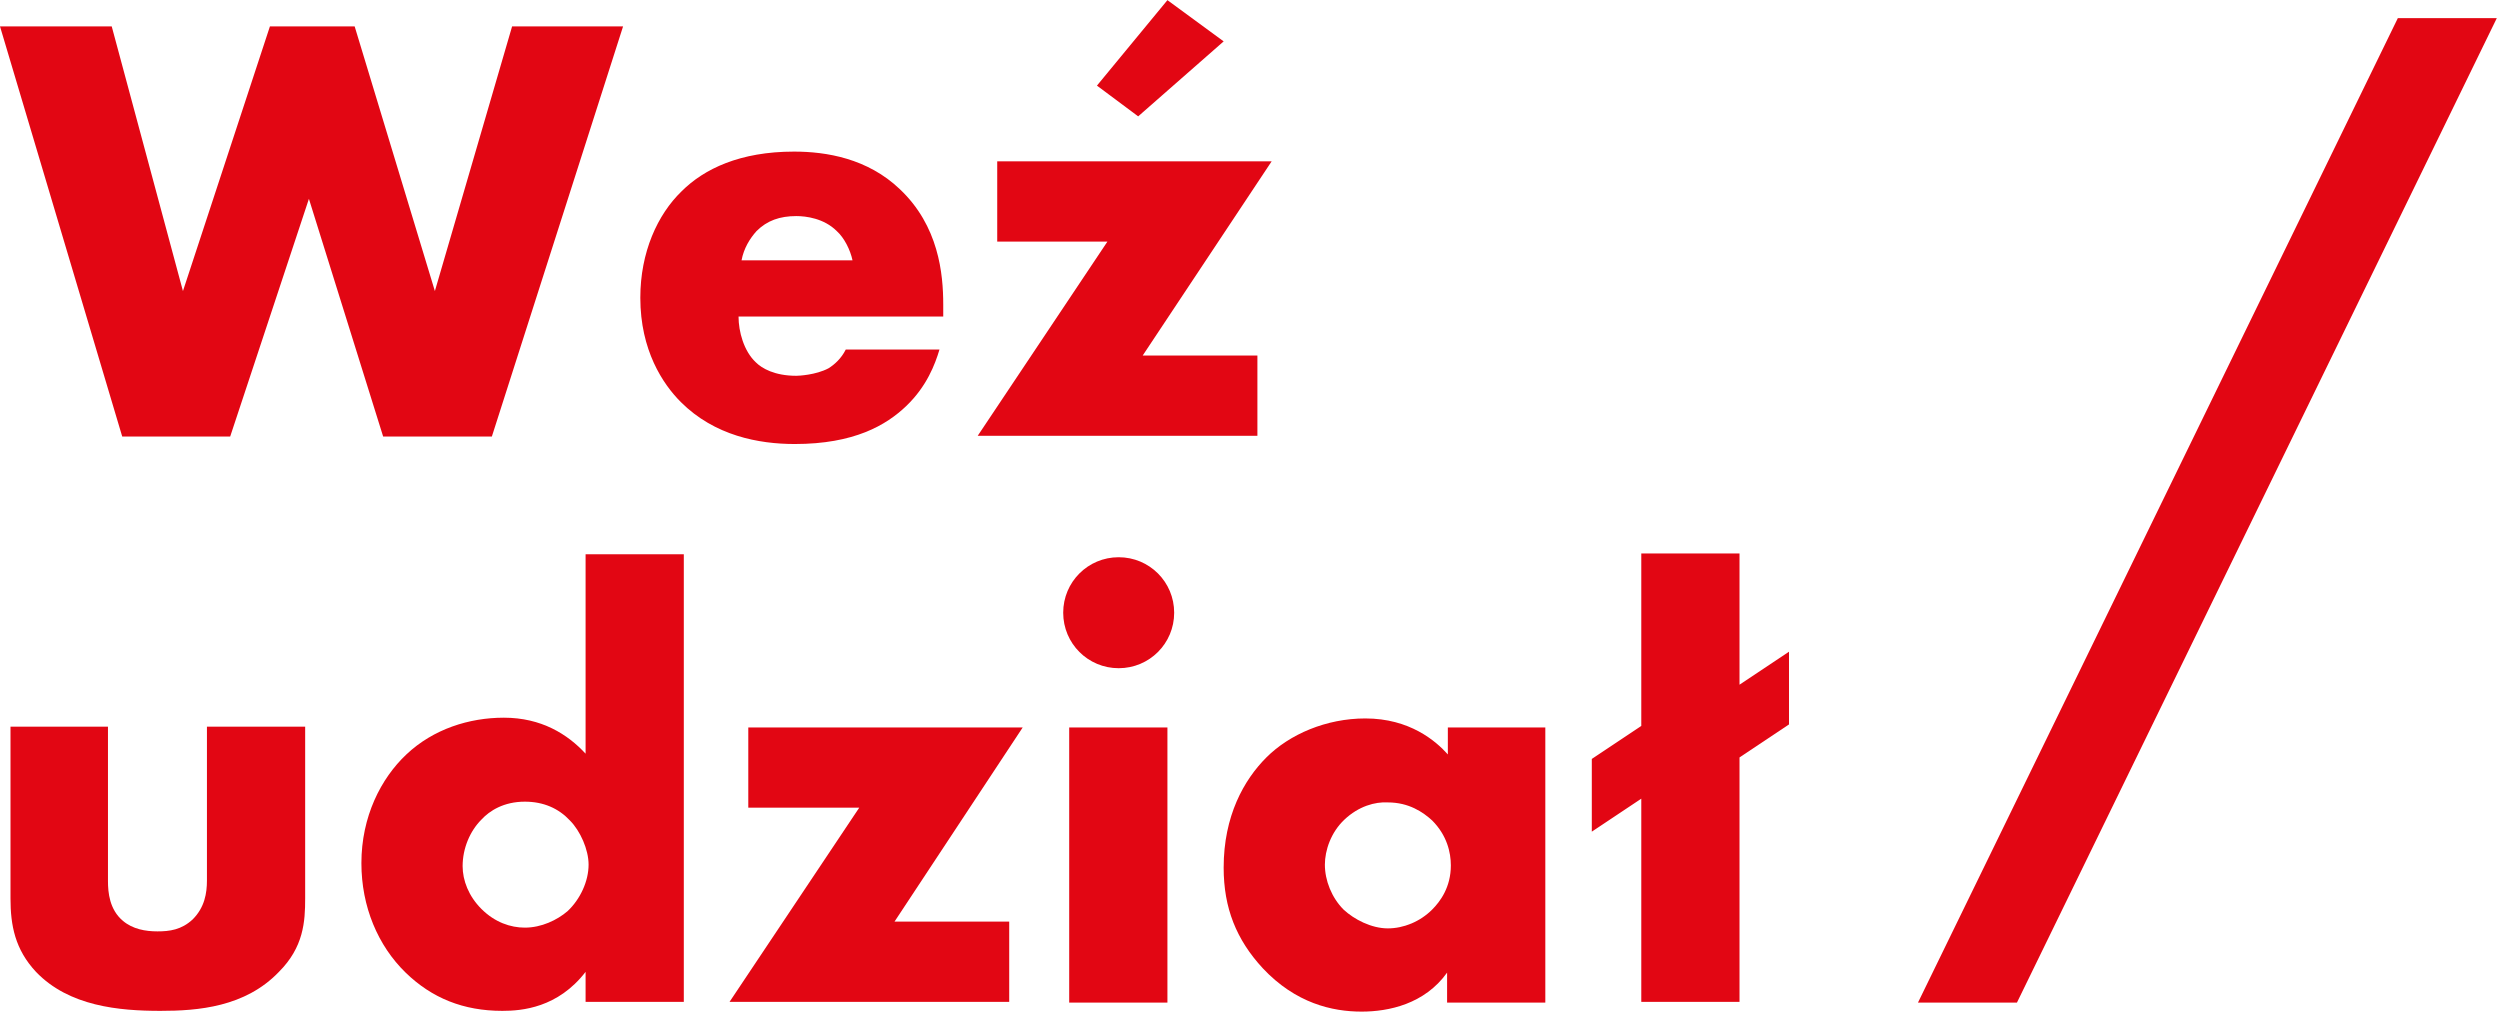
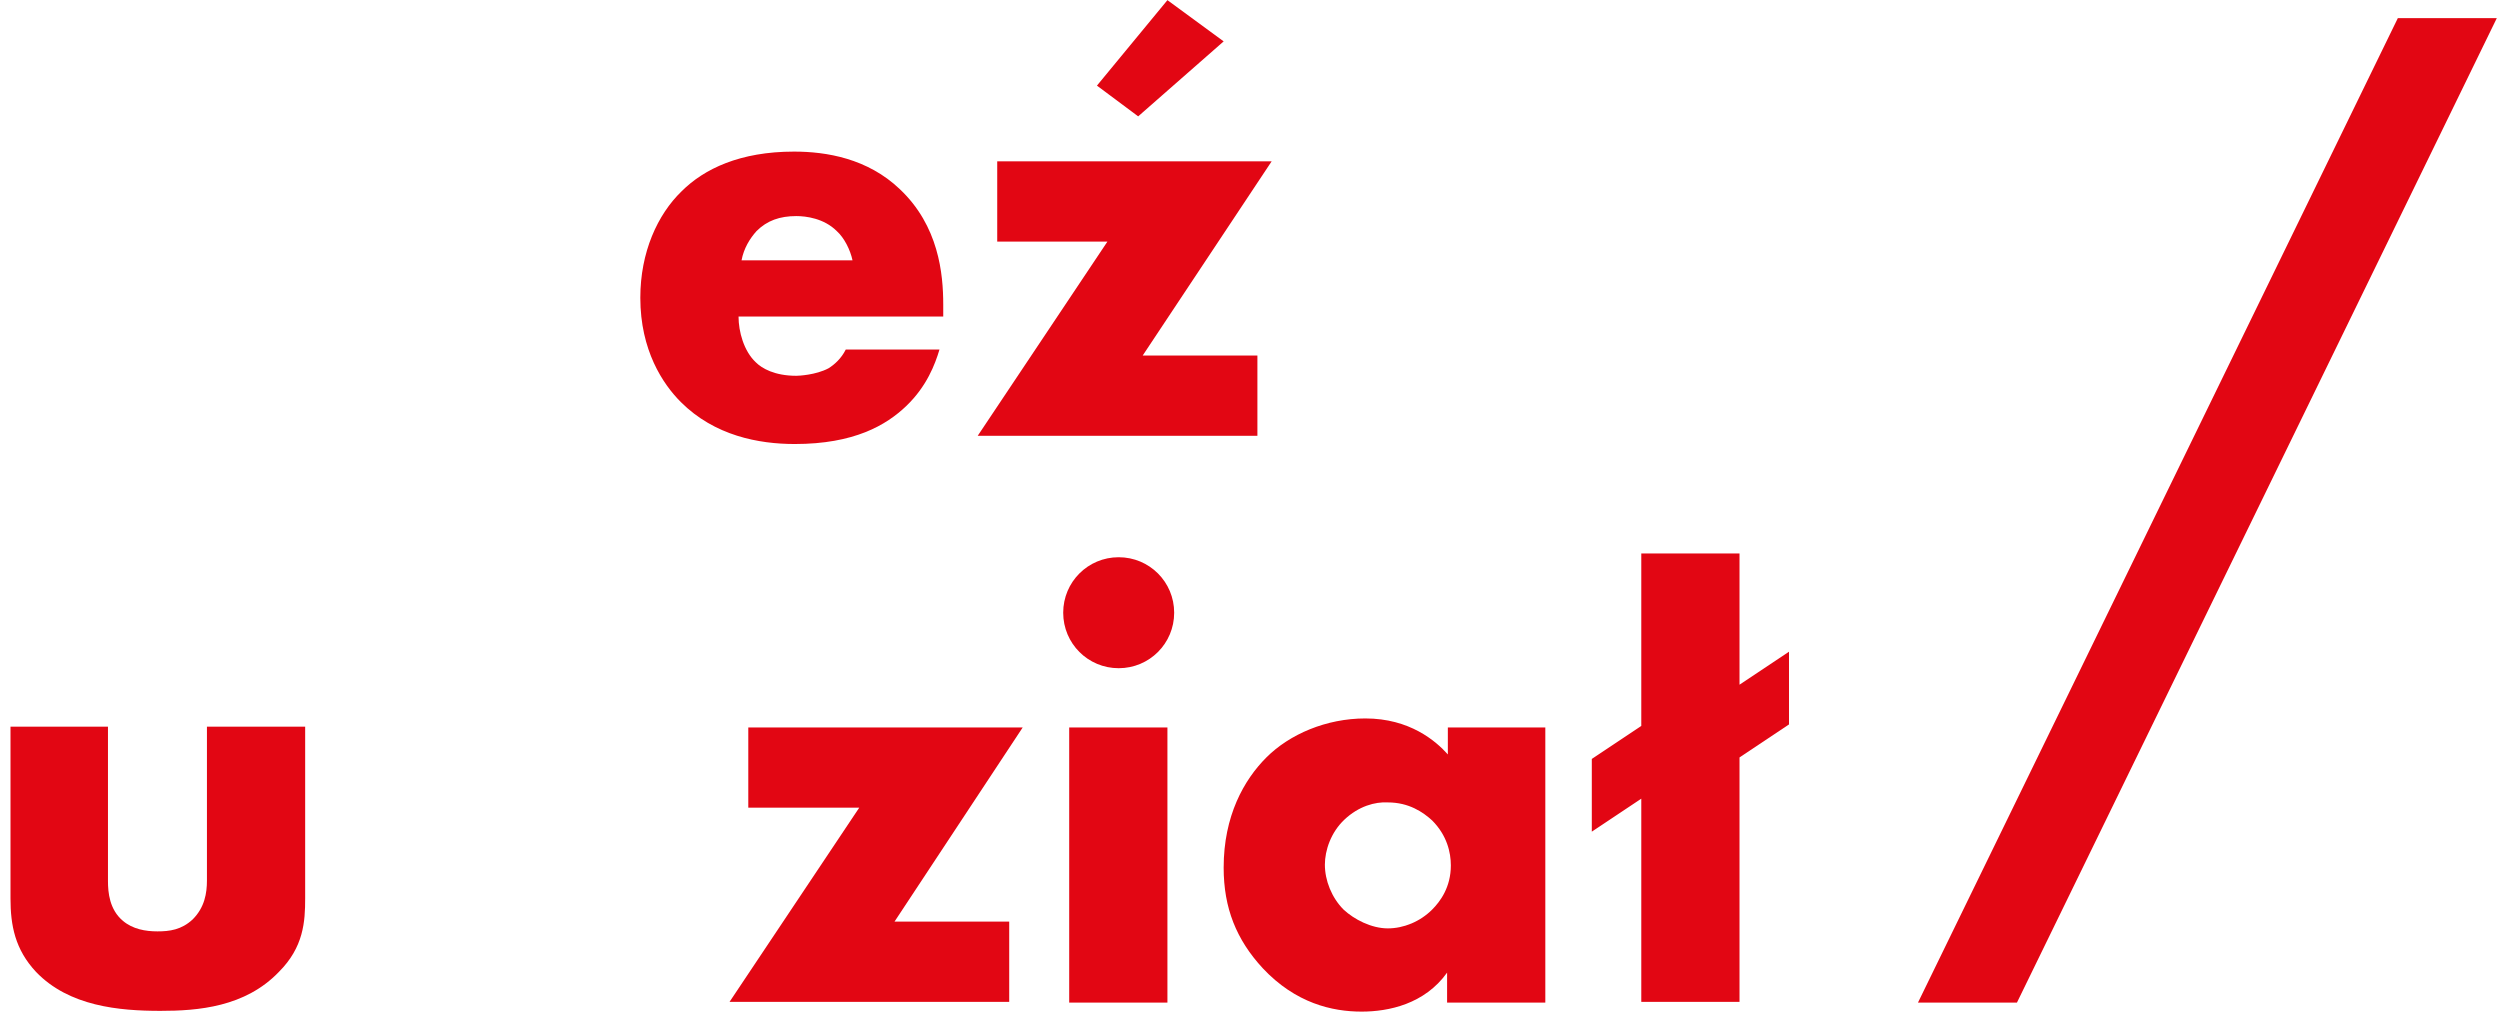
<svg xmlns="http://www.w3.org/2000/svg" width="603" height="244" viewBox="0 0 603 244" fill="none">
  <path d="M602.229 4.375L486.485 241.83H462.613L578.356 4.375H602.229Z" fill="#E20613" />
-   <path d="M26.947 6.364L44.127 70.204L65.106 6.364H85.542L104.893 70.204L123.52 6.364H150.286L118.637 105.288H92.414L74.51 47.959L55.521 105.288H29.478L0 6.364H26.947Z" fill="#E20613" />
  <path d="M227.509 76.353H178.137C178.137 79.969 179.403 84.672 182.296 87.384C183.743 88.831 186.817 90.64 192.062 90.64C192.605 90.64 196.764 90.459 199.839 88.831C201.285 87.927 202.913 86.48 203.998 84.31H226.604C225.519 87.927 223.53 93.171 218.647 97.874C213.764 102.576 205.987 107.097 191.7 107.097C183.02 107.097 172.349 105.108 164.211 96.969C159.871 92.629 154.445 84.491 154.445 71.831C154.445 60.8 158.605 51.757 164.392 46.151C169.818 40.725 178.498 36.566 191.52 36.566C199.296 36.566 209.243 38.193 217.019 45.608C226.423 54.47 227.509 66.044 227.509 73.459V76.353ZM205.626 62.789C205.083 60.257 203.636 57.363 201.828 55.736C198.753 52.661 194.413 52.119 192.062 52.119C188.083 52.119 185.009 53.204 182.477 55.736C180.849 57.544 179.403 59.895 178.86 62.789H205.626Z" fill="#E20613" />
  <path d="M275.615 85.757H303.285V105.108H235.828L267.115 58.268H240.53V38.917H306.721L275.615 85.757ZM295.146 9.981L274.529 28.066L264.583 20.651L281.583 0.034L295.146 9.981Z" fill="#E20613" />
  <path d="M26.042 175.458V212.532C26.042 215.245 26.404 219.405 29.659 222.117C32.01 224.107 35.085 224.649 37.978 224.649C40.872 224.649 43.765 224.287 46.478 221.756C49.372 218.862 49.914 215.426 49.914 212.351V175.277H73.606V216.692C73.606 222.298 73.244 228.447 67.276 234.415C59.138 242.915 47.744 243.819 38.702 243.819C28.755 243.819 16.638 242.734 8.681 234.415C3.617 228.99 2.532 223.202 2.532 216.692V175.277H26.042V175.458Z" fill="#E20613" />
-   <path d="M164.935 241.649H141.244V234.415C134.552 243.096 125.871 243.819 121.169 243.819C111.765 243.819 104.169 240.745 97.84 234.596C91.148 228.085 87.17 218.681 87.17 208.192C87.17 196.979 91.872 187.756 98.021 181.969C104.531 175.82 113.212 173.107 121.531 173.107C130.574 173.107 136.903 177.086 141.244 181.788V133.682H164.935V241.649ZM136.903 219.766C139.978 216.872 141.967 212.532 141.967 208.553C141.967 204.936 139.978 200.415 137.446 197.883C134.733 194.99 131.116 193.362 126.595 193.362C121.531 193.362 118.095 195.532 116.106 197.702C113.393 200.415 111.584 204.575 111.584 208.915C111.584 212.351 113.031 216.149 116.106 219.224C119.361 222.479 123.159 223.745 126.595 223.745C130.573 223.745 134.371 221.936 136.903 219.766Z" fill="#E20613" />
  <path d="M215.753 222.298H243.423V241.649H175.967L207.253 194.809H180.488V175.458H246.679L215.753 222.298Z" fill="#E20613" />
  <path d="M269.827 134.405C277.242 134.405 283.21 140.373 283.21 147.788C283.21 155.203 277.242 161.171 269.827 161.171C262.413 161.171 256.444 155.203 256.444 147.788C256.444 140.373 262.413 134.405 269.827 134.405ZM281.583 175.458V241.83H257.891V175.458H281.583Z" fill="#E20613" />
  <path d="M349.039 175.458H372.731V241.83H349.039V234.596C343.614 242.192 334.933 244 328.422 244C321.369 244 312.508 242.011 304.55 233.511C298.221 226.639 295.146 219.043 295.146 209.277C295.146 196.798 300.029 188.118 305.455 182.692C311.061 177.086 319.923 173.288 329.327 173.288C339.997 173.288 346.327 178.713 349.22 181.969V175.458H349.039ZM324.263 197.703C321.008 200.777 319.561 205.118 319.561 208.554C319.561 212.351 321.189 216.511 324.082 219.405C326.614 221.756 330.774 223.926 334.752 223.926C338.55 223.926 342.529 222.298 345.422 219.405C347.412 217.415 349.944 213.979 349.944 208.734C349.944 205.66 349.039 201.5 345.422 197.883C343.252 195.894 339.816 193.543 334.752 193.543C331.678 193.362 327.699 194.447 324.263 197.703Z" fill="#E20613" />
  <path d="M395.879 133.501H419.571V165.15L431.507 157.192V174.735L419.571 182.692V241.649H395.879V192.639L383.943 200.596V183.054L395.879 175.096V133.501Z" fill="#E20613" />
</svg>